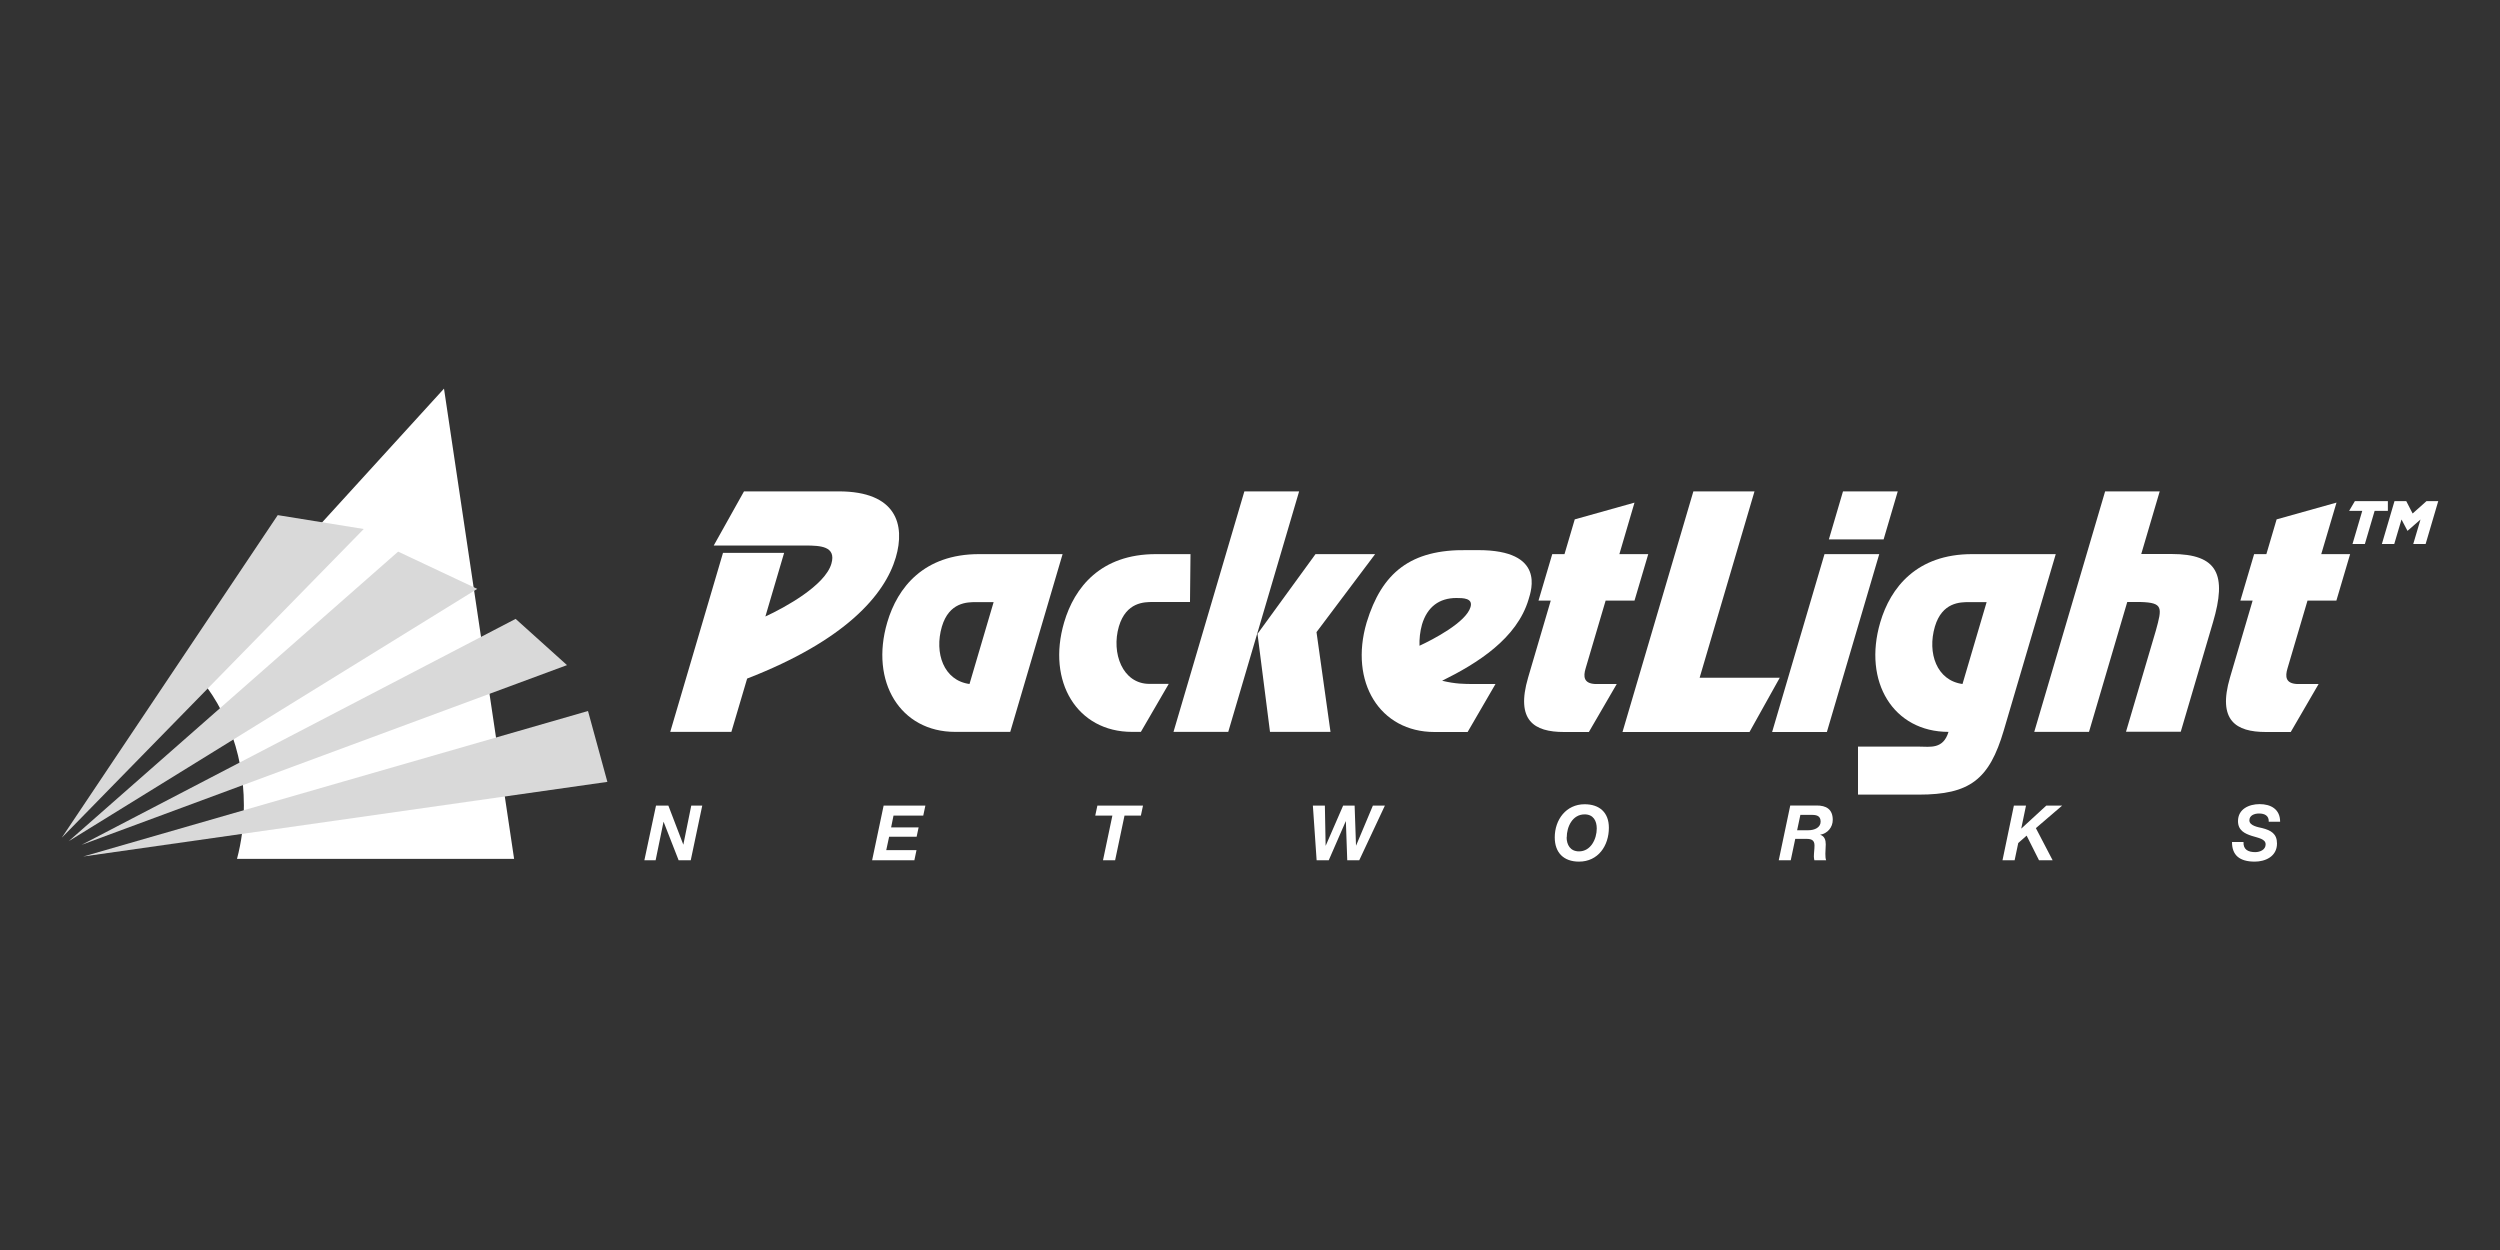
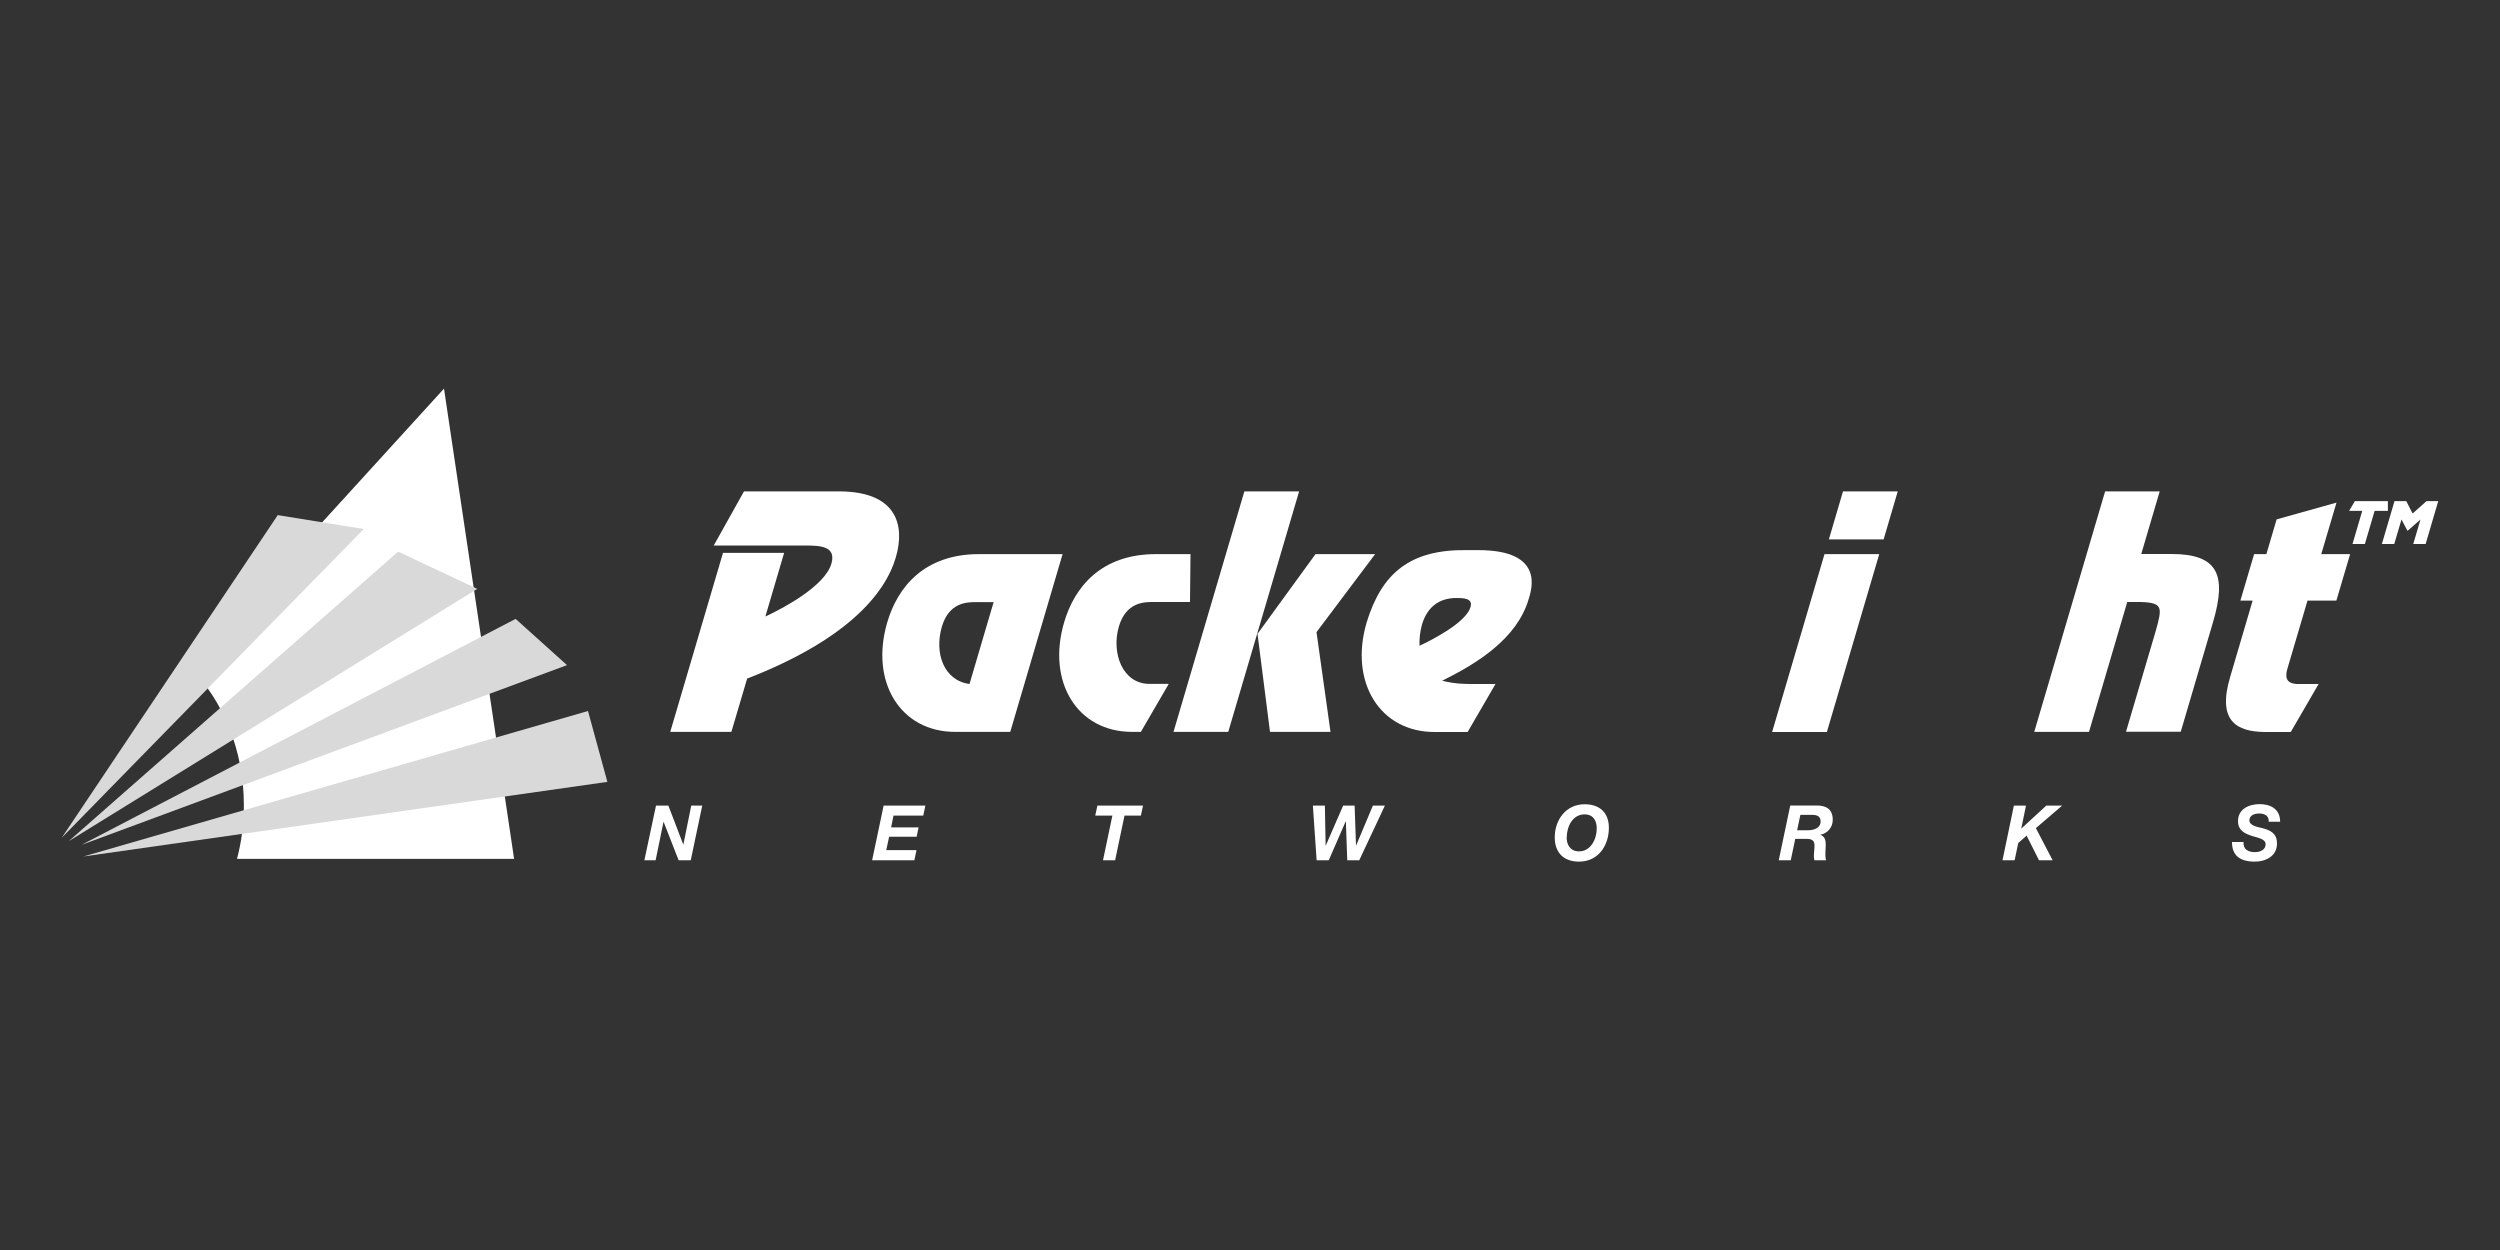
<svg xmlns="http://www.w3.org/2000/svg" id="_Слой_1" data-name="Слой 1" viewBox="0 0 200 100">
  <rect x="0" y="0" width="200" height="100" fill="#333333" stroke="none" />
  <defs>
    <style> .cls-1 { fill: #fff; fill-rule: evenodd; } .cls-1, .cls-2 { stroke-width: 0px; } .cls-2 { fill: #d9d9d9; } </style>
  </defs>
  <path class="cls-1" d="M41.13,68.71h-22.17c.36-1.36.55-2.8.55-4.29,0-4.42-1.67-8.37-4.31-11.03l20.32-22.3,5.61,37.63Z" />
  <g>
    <path class="cls-1" d="M59.76,54.29c7.89-3.06,11.02-6.71,11.9-9.68.78-2.64.05-5.3-4.56-5.3h-7.58l-2.42,4.33h7.44c1,.02,2.39.02,1.97,1.46-.51,1.74-3.7,3.49-5.28,4.22l1.5-5.09h-4.89l-4.22,14.32h4.89l1.26-4.26Z" />
    <path class="cls-1" d="M85.01,44.33h-6.69c-4.41,0-6.52,2.66-7.34,5.46-1.4,4.76,1.05,8.76,5.43,8.76h4.41l4.19-14.23ZM77.56,54.72c-2.06-.28-2.83-2.47-2.21-4.59.58-1.96,2.04-1.96,2.72-1.96h1.42l-1.93,6.55Z" />
    <path class="cls-1" d="M95.23,44.33h-2.76c-4.41,0-6.52,2.66-7.34,5.46-1.4,4.76,1.05,8.76,5.43,8.76h.71l2.23-3.84h-1.55c-2.15,0-3.06-2.47-2.44-4.59.58-1.96,2.04-1.96,2.72-1.96h2.97l.04-3.84Z" />
    <path class="cls-1" d="M103.93,39.31h-4.38l-5.67,19.24h4.38l5.67-19.24ZM110.01,44.33h-4.77l-4.64,6.38,1,7.84h4.84l-1.12-7.98,4.69-6.24Z" />
    <path class="cls-1" d="M119.64,54.72h-1.74c-.73,0-1.46,0-2.53-.26,2.81-1.39,5.99-3.37,6.92-6.52.21-.71,1.36-3.93-4.02-3.93h-.91c-4.5-.07-6.81,1.79-8.03,5.79-1.4,4.76,1.05,8.76,5.43,8.76h2.65l2.23-3.84ZM117.64,48.57c-.36,1.22-3,2.59-4.08,3.09-.02-.54.04-1.13.2-1.7.42-1.41,1.38-2.12,2.75-2.12.52,0,1.35,0,1.13.73Z" />
-     <path class="cls-1" d="M130.76,40.21l-4.78,1.34-.82,2.78h-.98l-1.1,3.72h.98l-1.81,6.15c-1.01,3.44.47,4.36,2.87,4.36h1.99l2.23-3.84h-1.74c-.9-.05-.95-.59-.75-1.25l1.6-5.42h2.31l1.1-3.72h-2.31l1.21-4.12Z" />
-     <polygon class="cls-1" points="140.36 39.31 135.47 39.31 129.8 58.56 139.96 58.56 142.38 54.22 135.97 54.22 140.36 39.31" />
    <path class="cls-1" d="M150.34,44.33h-4.38l-4.19,14.23h4.38l4.19-14.23ZM151.82,39.31h-4.38l-1.13,3.84h4.38l1.13-3.84Z" />
-     <path class="cls-1" d="M164.45,44.33h-6.69c-4.41,0-6.52,2.66-7.34,5.46-1.4,4.76,1.05,8.76,5.46,8.76-.42,1.41-1.49,1.18-2.31,1.18h-4.93v3.84s4.85,0,4.85,0c4.09,0,5.65-1.2,6.81-5.13l4.16-14.11ZM158.93,48.17l-1.93,6.55c-2.06-.28-2.83-2.47-2.21-4.59.58-1.96,2.04-1.96,2.72-1.96h1.42Z" />
    <path class="cls-1" d="M172.79,39.31h-4.38l-5.67,19.24h4.38l3.06-10.39h1.05c1.84.05,1.74.45,1.24,2.28l-2.39,8.1h4.38l2.58-8.76c1.11-3.77.42-5.46-3.32-5.46h-2.42l1.48-5.02Z" />
    <path class="cls-1" d="M186.91,40.21l-4.78,1.34-.82,2.78h-.98l-1.1,3.72h.98l-1.81,6.15c-1.01,3.44.47,4.36,2.87,4.36h1.99l2.23-3.84h-1.74c-.9-.05-.95-.59-.75-1.25l1.6-5.42h2.31l1.1-3.72h-2.31l1.22-4.12Z" />
    <path class="cls-1" d="M191.02,40.09h-2.63l-.46.78h1.05l-.78,2.65h.99l.78-2.65h1.06v-.78ZM195.06,40.09h-.94l-1.11.99-.51-.99h-.94l-1.01,3.43h.99l.58-1.96.48.91,1.04-.91-.58,1.96h.99l1.01-3.43Z" />
    <polygon class="cls-1" points="51.55 68.82 52.45 68.82 53.08 65.75 53.09 65.75 54.29 68.82 55.26 68.82 56.18 64.45 55.3 64.45 54.67 67.56 54.66 67.56 53.47 64.45 52.48 64.45 51.55 68.82" />
    <polygon class="cls-1" points="69.77 68.82 73.15 68.82 73.32 68.01 70.9 68.01 71.13 66.94 73.33 66.94 73.49 66.19 71.29 66.19 71.48 65.25 73.86 65.25 74.03 64.45 70.69 64.45 69.77 68.82" />
    <polygon class="cls-1" points="88.24 68.82 89.21 68.82 89.96 65.25 91.27 65.25 91.44 64.45 87.79 64.45 87.62 65.25 88.99 65.25 88.24 68.82" />
    <polygon class="cls-1" points="110.79 64.45 109.83 64.45 108.49 67.64 108.48 67.64 108.37 64.45 107.45 64.45 106.06 67.65 106.05 67.65 105.99 64.45 105.03 64.45 105.33 68.82 106.3 68.82 107.66 65.7 107.67 65.7 107.78 68.82 108.74 68.82 110.79 64.45" />
    <path class="cls-1" d="M125.34,66.99c0-.84.45-1.84,1.43-1.84.7,0,.97.52.97,1.13,0,.83-.47,1.83-1.42,1.83-.7,0-.99-.53-.99-1.13ZM124.38,66.99c0,1.23.72,1.94,1.94,1.94,1.53,0,2.39-1.27,2.39-2.71,0-1.23-.76-1.88-1.94-1.88-1.48,0-2.39,1.23-2.39,2.65Z" />
    <path class="cls-1" d="M142.3,68.82h.96l.36-1.71h.91c.38,0,.63.1.63.53,0,.29-.05.59-.05.89,0,.1.02.19.04.29h.94c-.05-.13-.06-.31-.06-.51,0-.27.03-.56.03-.76,0-.34-.09-.66-.45-.77h0c.59-.1,1.01-.59,1.01-1.19,0-.85-.52-1.16-1.31-1.15h-2.09l-.92,4.38ZM144.03,65.19h.91c.38,0,.71.07.71.54s-.48.69-.99.69h-.89l.26-1.23Z" />
    <polygon class="cls-1" points="160.2 68.82 161.17 68.82 161.46 67.44 162.13 66.85 163.12 68.82 164.21 68.82 162.87 66.25 164.97 64.45 163.7 64.45 161.71 66.28 161.7 66.28 162.08 64.45 161.11 64.45 160.2 68.82" />
    <path class="cls-1" d="M178.56,67.37c0,1.05.61,1.56,1.82,1.56.83,0,1.78-.4,1.78-1.45,0-.78-.48-1.05-1.17-1.23-.3-.07-1.04-.18-1.04-.62,0-.4.4-.55.77-.55.45,0,.8.17.78.66h.91c0-1.01-.75-1.41-1.64-1.41-.85,0-1.73.39-1.73,1.36,0,.75.55,1,1.1,1.18.55.17,1.11.25,1.11.68s-.45.62-.83.62c-.55,0-.97-.19-.94-.81h-.91Z" />
    <g>
      <polygon class="cls-2" points="6.66 68.52 48.59 62.55 47.04 56.88 6.66 68.52" />
      <polygon class="cls-2" points="6.52 67.59 45.36 53.21 41.25 49.51 6.52 67.59" />
      <polygon class="cls-2" points="5.49 67.3 38.18 47.11 31.85 44.13 5.49 67.3" />
      <polygon class="cls-2" points="4.94 67.02 29.1 42.32 22.22 41.21 4.94 67.02" />
    </g>
  </g>
</svg>